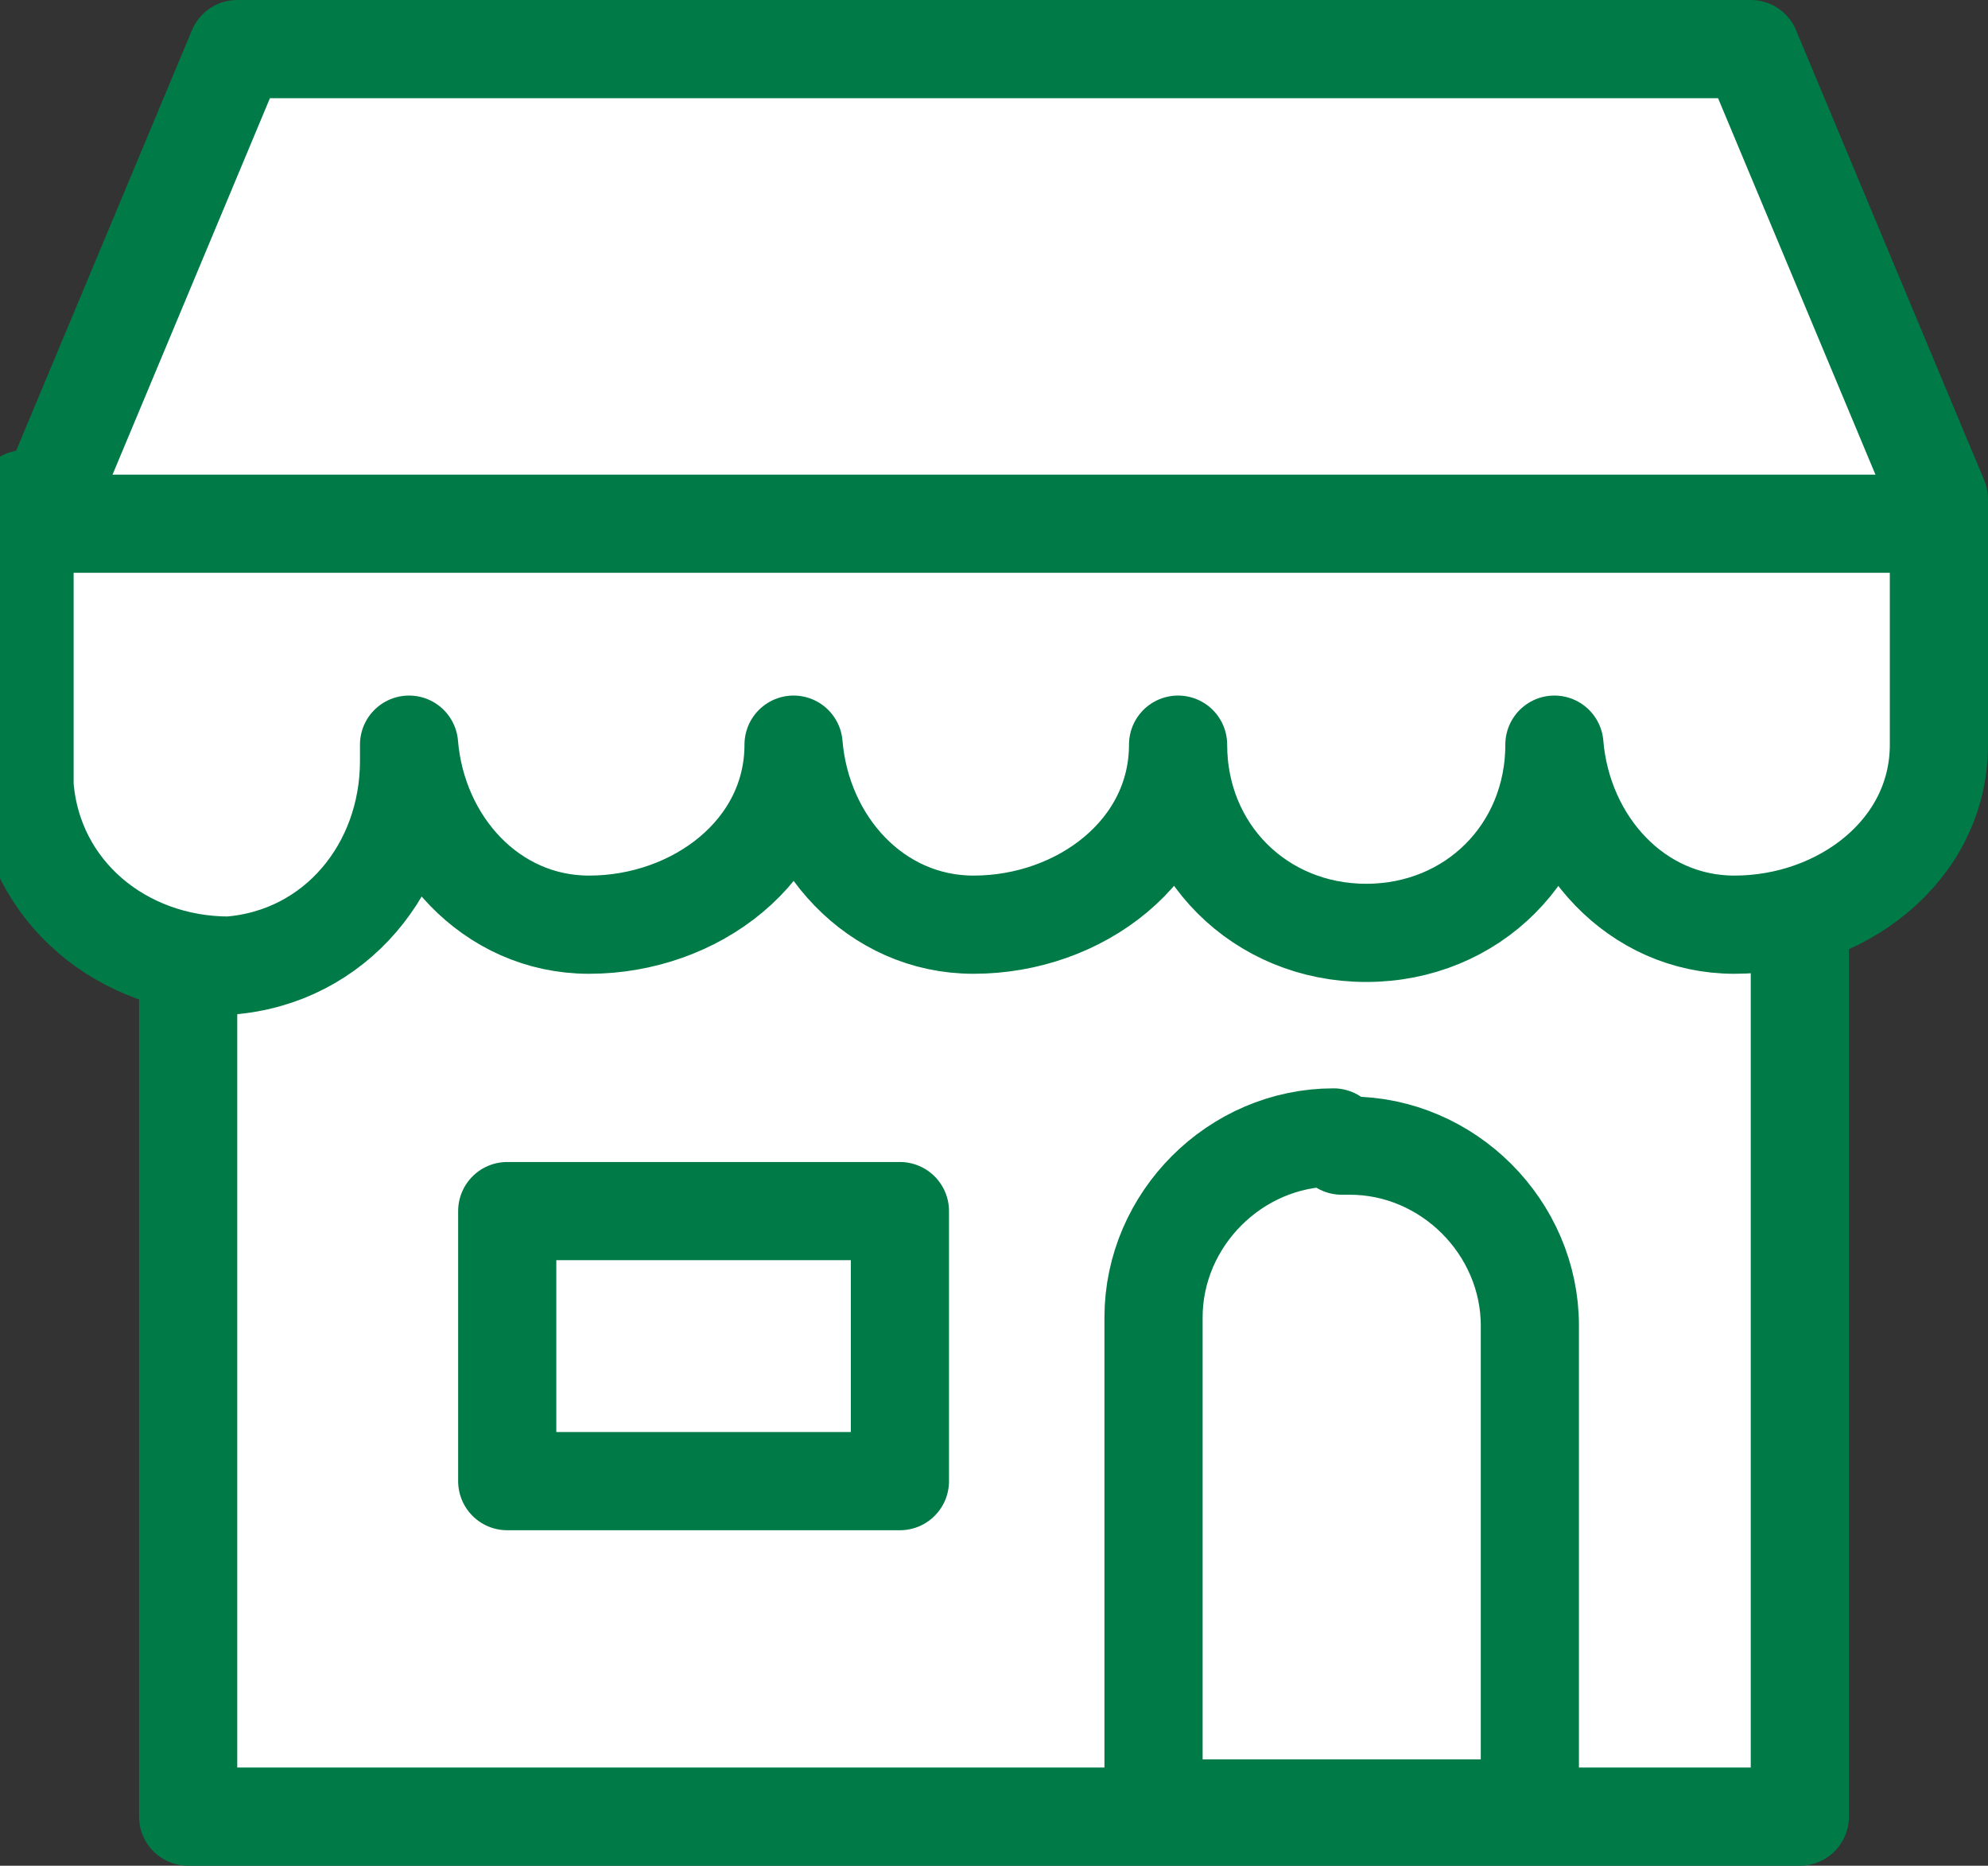
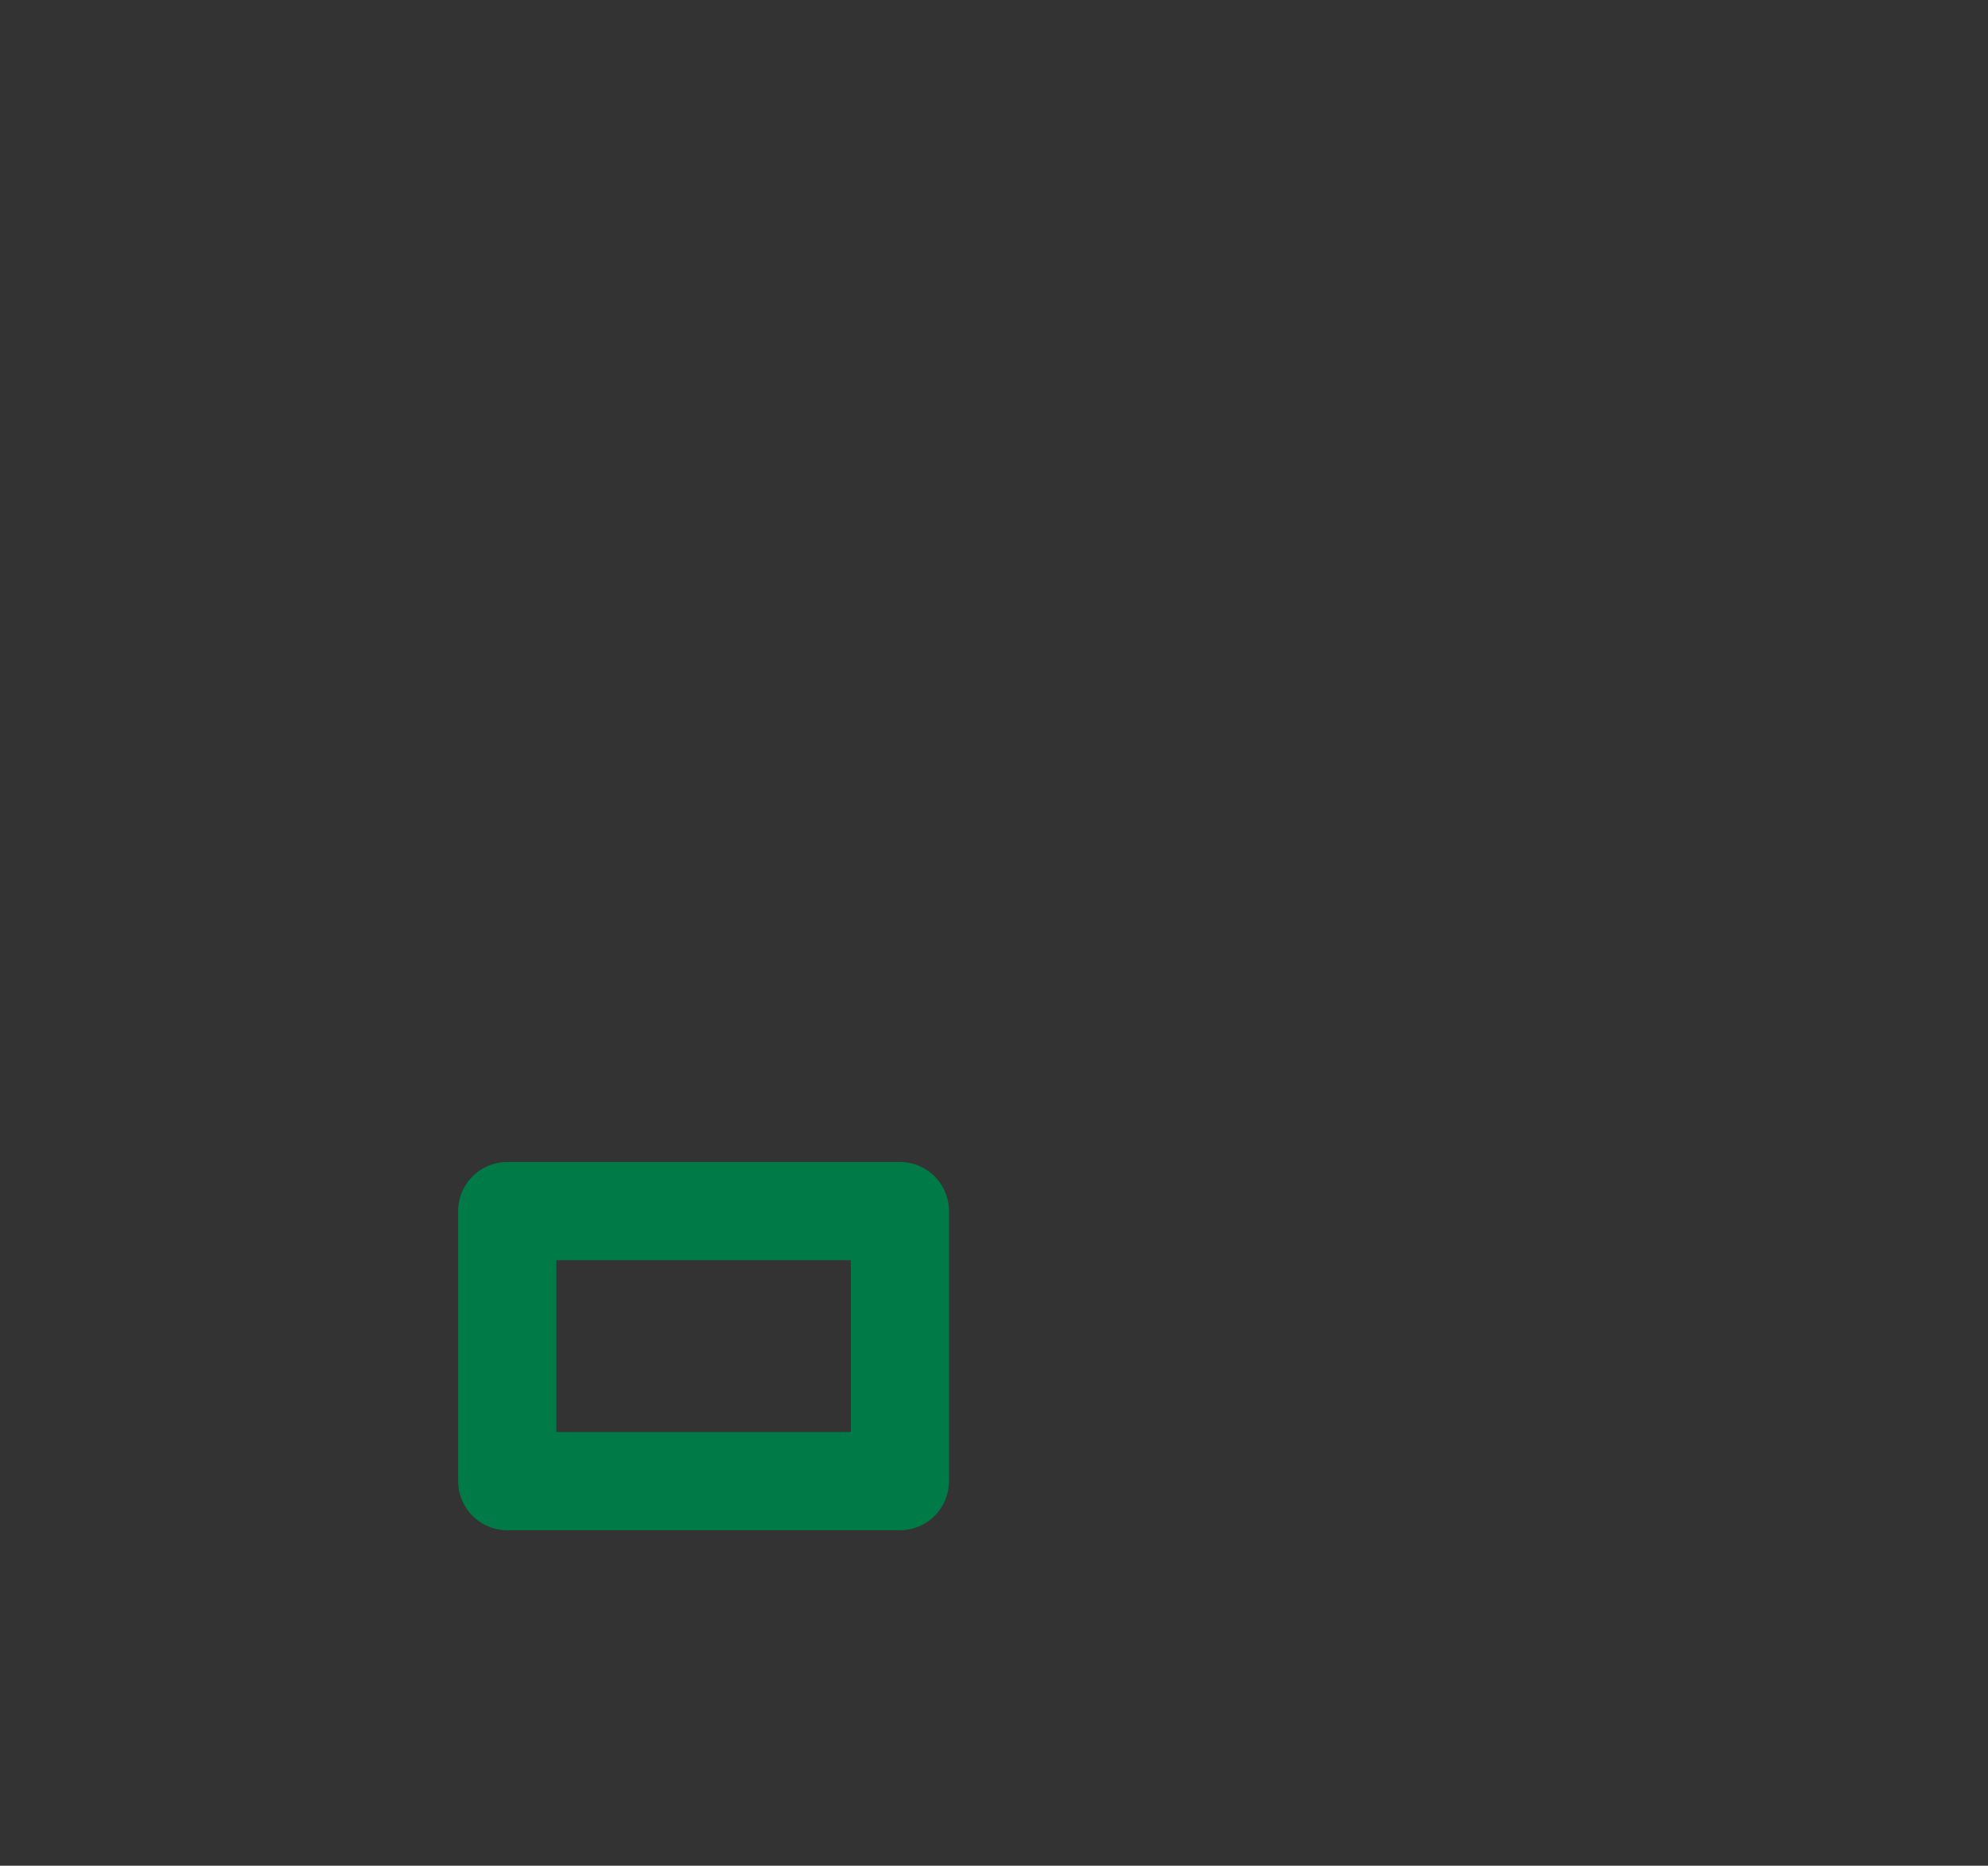
<svg xmlns="http://www.w3.org/2000/svg" id="_レイヤー_1" data-name="レイヤー_1" version="1.1" viewBox="0 0 24.3 22.8">
  <rect x="0" y="0" width="24.3" height="22.8" fill="#333333" stroke="none" />
  <defs>
    <style>
      .st0 {
        fill: #fff;
      }

      .st0, .st1 {
        stroke: #007a46;
        stroke-linecap: round;
        stroke-linejoin: round;
        stroke-width: 1.2px;
      }

      .st1 {
        fill: none;
      }
    </style>
  </defs>
  <g id="_レイヤー_2" data-name="レイヤー_2">
    <g id="_レイヤー_1-2" data-name="レイヤー_1-2">
-       <polyline class="st0" points="22 10.4 22 22.2 2.3 22.2 2.3 10.4" />
-       <path class="st0" d="M.6,6.1L2.9.6h18.5l2.3,5.5v3c0,1.3-1.2,2.2-2.5,2.2-1.2,0-2.1-1-2.2-2.2,0,1.3-1,2.3-2.3,2.3s-2.3-1-2.3-2.3c0,1.3-1.2,2.2-2.5,2.2-1.2,0-2.1-1-2.2-2.2,0,1.3-1.2,2.2-2.5,2.2-1.2,0-2.1-1-2.2-2.2v.2c0,1.3-.9,2.4-2.2,2.5-1.3,0-2.4-.9-2.5-2.2,0-.1,0-.2,0-.3,0,0,0-3.2,0-3.2Z" />
-       <path class="st1" d="M16.4,14h.1c1.2,0,2.2,1,2.2,2.2v5.9h-4.6v-6c0-1.2,1-2.2,2.2-2.2Z" />
      <rect class="st1" x="6.2" y="14.8" width="4.8" height="3.3" />
-       <line class="st1" x1="23.7" y1="6.4" x2=".6" y2="6.4" />
    </g>
  </g>
</svg>